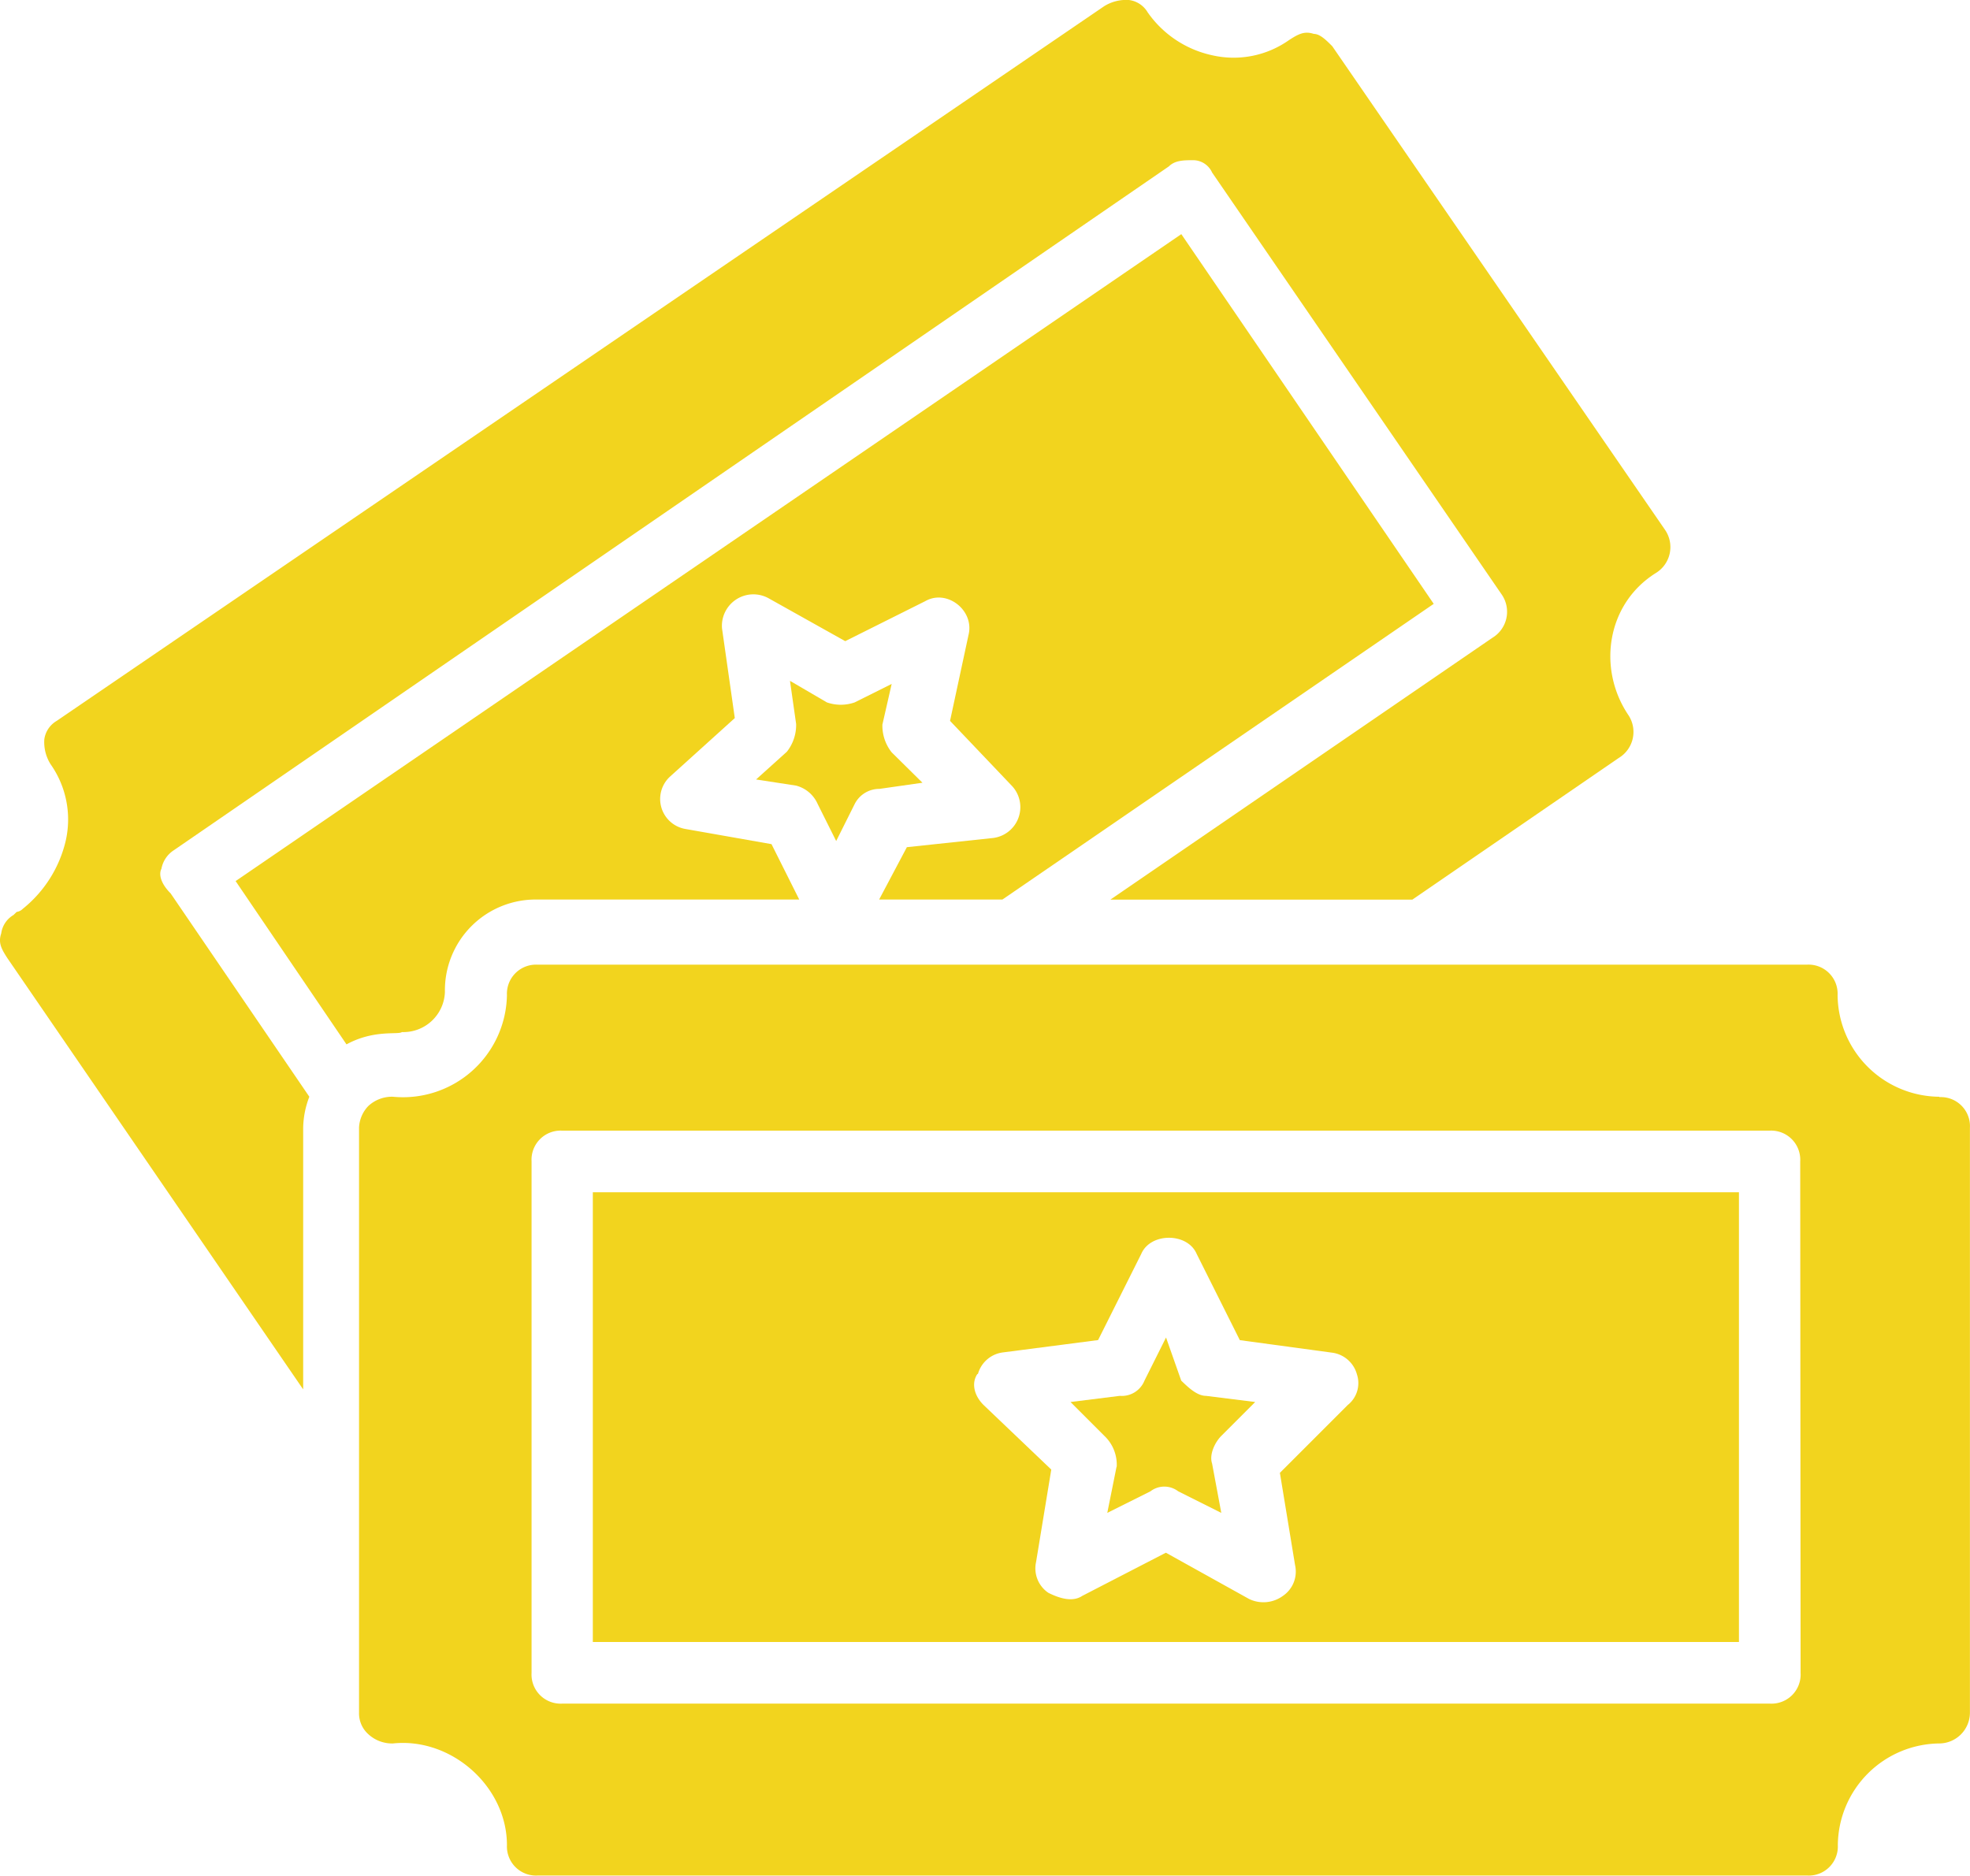
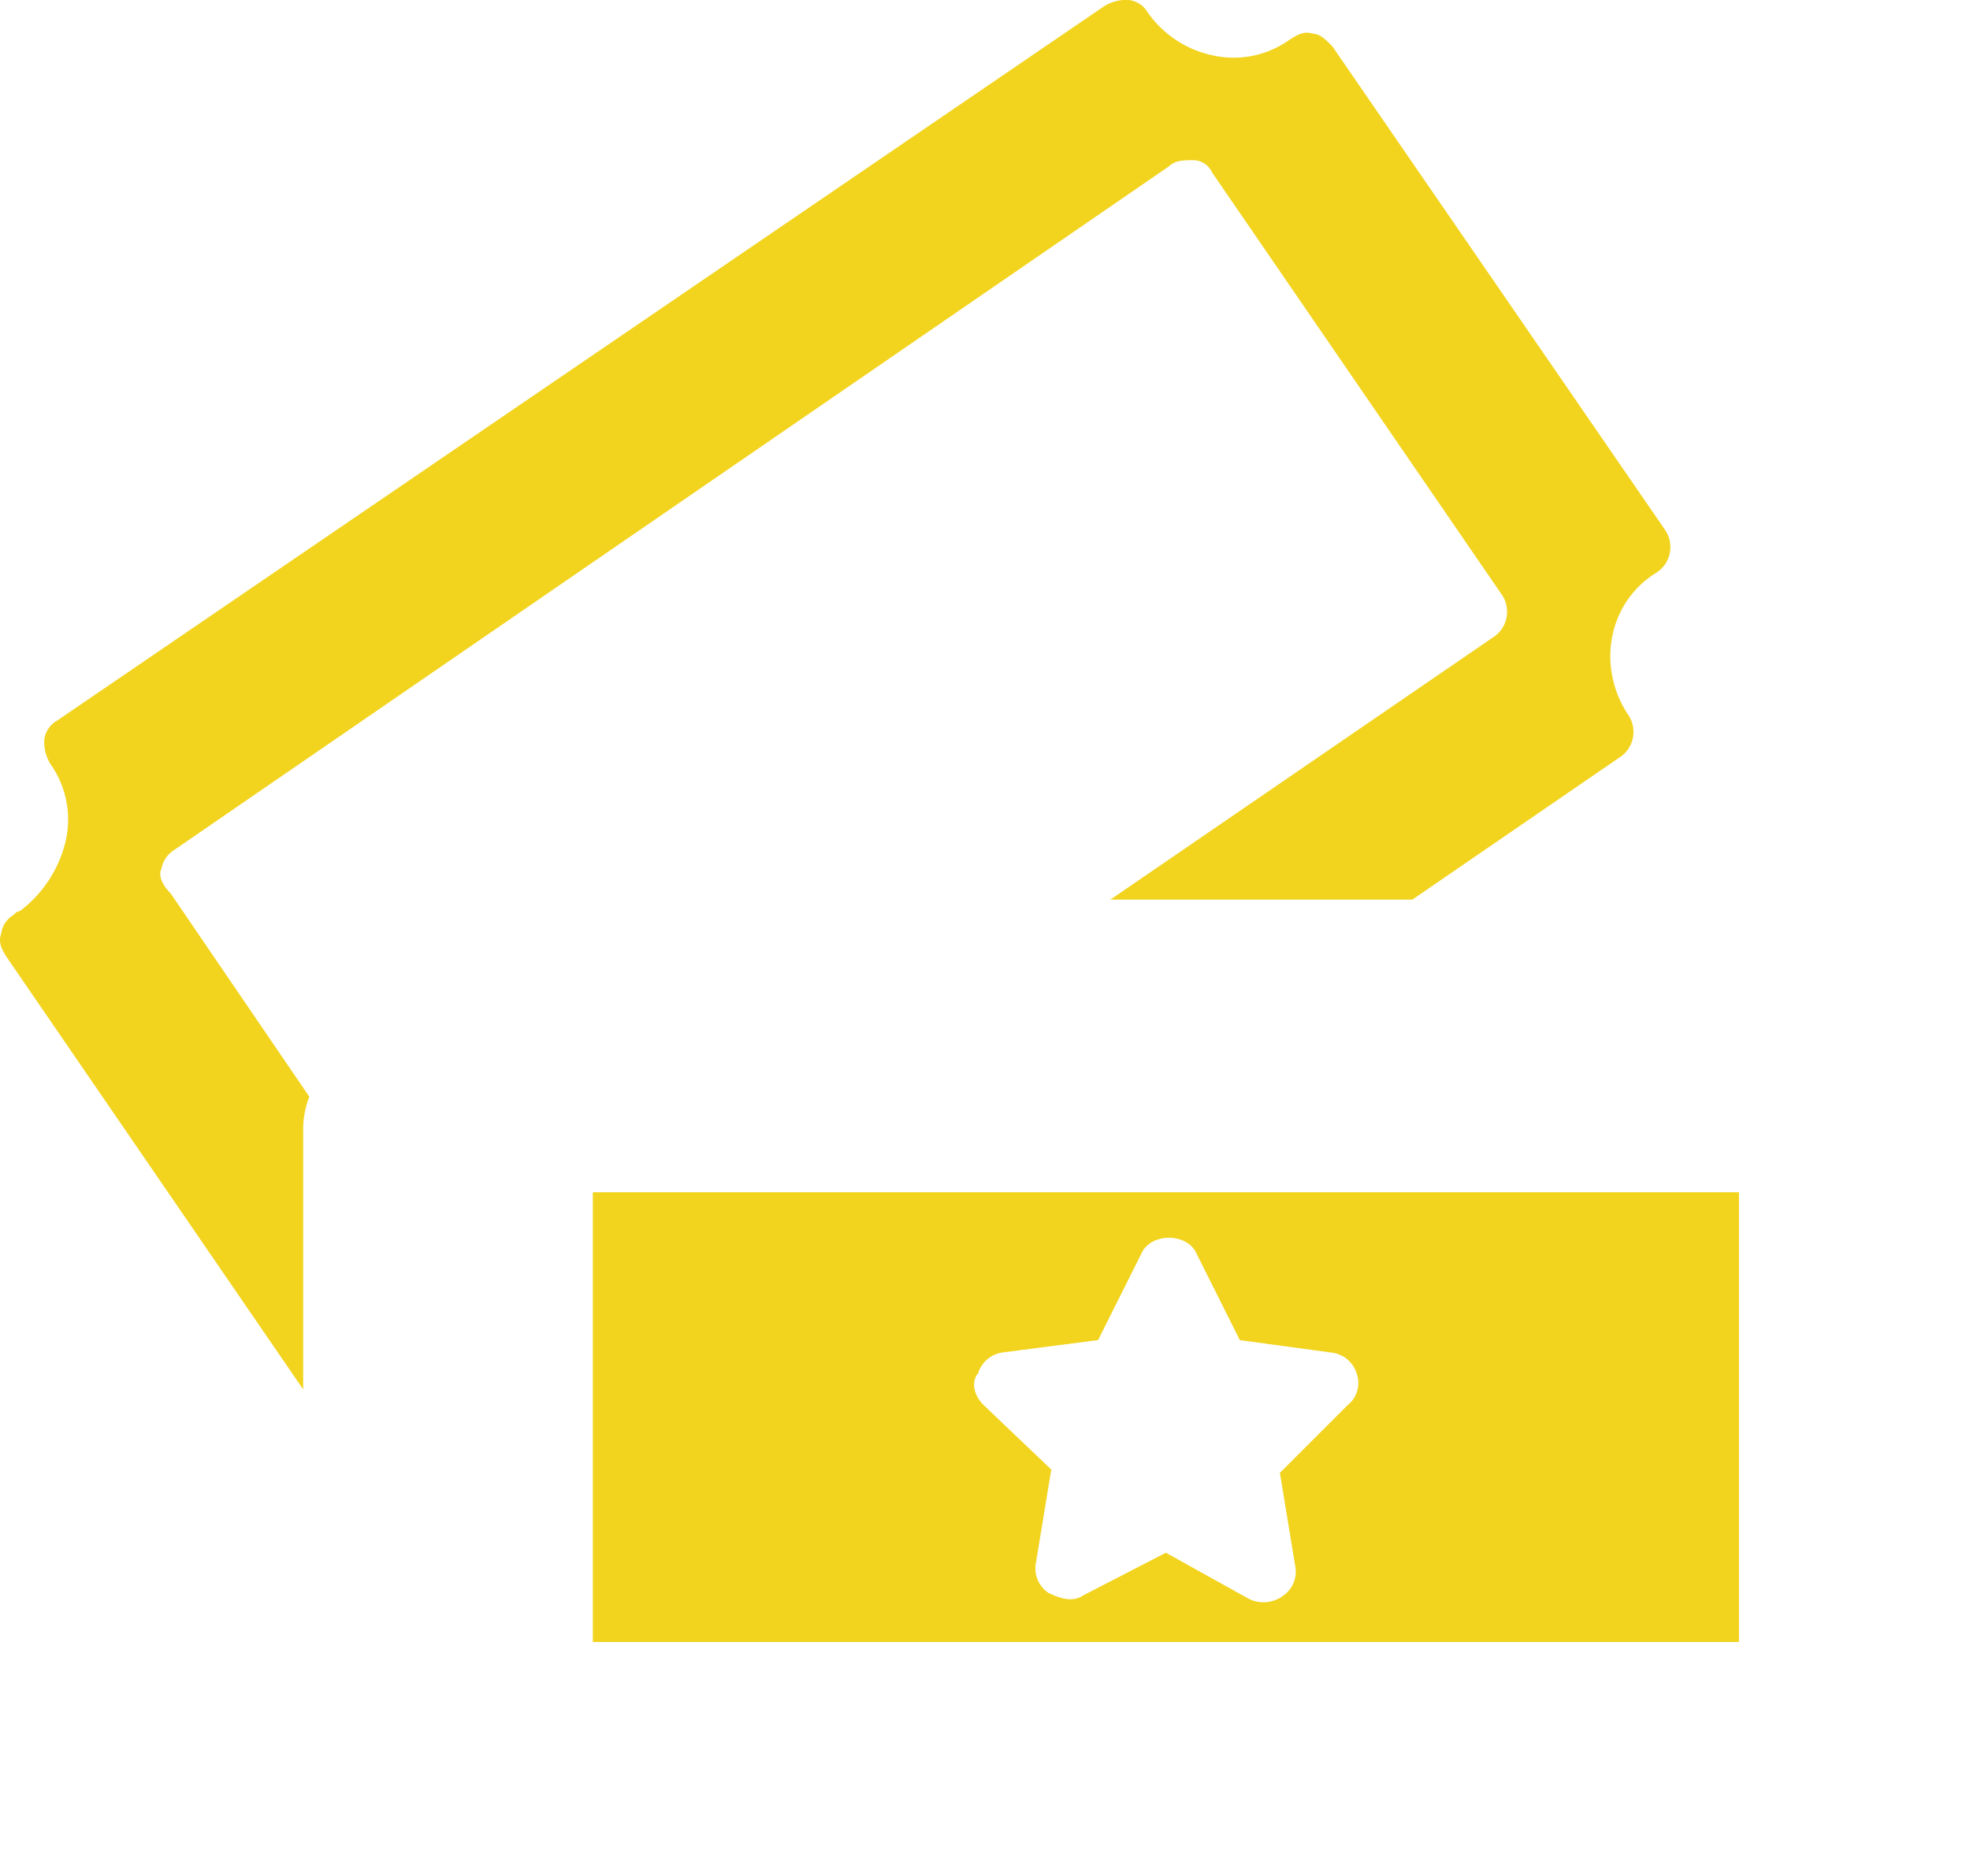
<svg xmlns="http://www.w3.org/2000/svg" viewBox="0 0 259.2 246.88">
  <defs>
    <style>.cls-1{fill:#f2d41e;}</style>
  </defs>
  <g id="Layer_2" data-name="Layer 2">
    <g id="Layer_1-2" data-name="Layer 1">
-       <path class="cls-1" d="M146.91,193l-1.22,6.08,5.68-2.84a3,3,0,0,1,3.65,0l5.67,2.84-1.21-6.49c-.41-1.21.4-2.83,1.21-3.64l4.46-4.46-6.48-.81c-1.22,0-2.43-1.22-3.25-2l-2-5.68-2.84,5.68a3.21,3.21,0,0,1-3.24,2l-6.49.81,4.46,4.46a5.21,5.21,0,0,1,1.62,4.06Z" />
      <path class="cls-1" d="M78,216.07H228.8V156.89H78Zm50.67-35.27a3.92,3.92,0,0,1,3.24-2.83l12.57-1.63L150.16,165c1.21-2.83,6.08-2.83,7.29,0l5.68,11.35L175.29,178a3.91,3.91,0,0,1,3.24,2.83,3.68,3.68,0,0,1-1.21,4.06l-8.92,8.92,2,12.16A3.86,3.86,0,0,1,168.8,210a4.34,4.34,0,0,1-4.45.41l-10.95-6.09-11,5.68c-1.21.81-2.83.41-4.46-.4a3.88,3.88,0,0,1-1.62-4.06l2-12.16-8.92-8.51c-1.22-1.22-1.62-2.84-.81-4.06Z" />
-       <path class="cls-1" d="M255.15,144.32a13.49,13.49,0,0,1-13.37-13.38,3.83,3.83,0,0,0-4.06-4H70.7a3.83,3.83,0,0,0-4,4,13.68,13.68,0,0,1-15,13.38,4.57,4.57,0,0,0-3.24,1.22,4.37,4.37,0,0,0-1.22,2.83v77a3.68,3.68,0,0,0,1.22,2.83,4.61,4.61,0,0,0,3.24,1.22c7.71-.81,15,5.68,15,13.38a3.83,3.83,0,0,0,4.06,4h167a3.83,3.83,0,0,0,4.05-4,13.5,13.5,0,0,1,13.38-13.38,4.06,4.06,0,0,0,4-4v-77a3.83,3.83,0,0,0-4-4.05Zm-18.24,75.81a3.83,3.83,0,0,1-4,4.05H73.94a3.83,3.83,0,0,1-4-4.05v-67.3a3.83,3.83,0,0,1,4-4.05H232.86a3.83,3.83,0,0,1,4,4.05Z" />
-       <path class="cls-1" d="M99.48,102.57l5.27.81a4.27,4.27,0,0,1,2.84,2.43l2.43,4.86,2.43-4.86a3.62,3.62,0,0,1,3.25-2l5.67-.81-4.05-4a5.66,5.66,0,0,1-1.22-3.65L117.32,90l-4.87,2.43a5.57,5.57,0,0,1-3.65,0l-4.86-2.84.81,5.68a5.66,5.66,0,0,1-1.22,3.65Z" />
-       <path class="cls-1" d="M52.87,135.81a5.47,5.47,0,0,0,5.67-5.28A11.94,11.94,0,0,1,70.7,118.37h34.46l-3.65-7.29-11.35-2a4,4,0,0,1-2-6.89l8.52-7.7L95,82.7a4.14,4.14,0,0,1,6.08-4l10.13,5.67,10.54-5.27c2.84-1.62,6.49,1.22,5.68,4.46L125,94.86l8.1,8.51a4.09,4.09,0,0,1-2.43,6.9l-11.35,1.21-3.65,6.89h16.22l56.75-38.91L155.43,30.81,31,115.94l14.59,21.49c3.65-2,6.89-1.22,7.3-1.63Z" />
      <path class="cls-1" d="M21.24,114.32a3.71,3.71,0,0,1,1.62-2.43l130.94-90c.81-.81,2-.81,3.25-.81a2.75,2.75,0,0,1,2.43,1.62l38.11,55.54a4,4,0,0,1-1.22,5.68L146.1,118.38h39.73L213,99.73a4,4,0,0,0,1.22-5.68c-4.06-6.08-2.84-14.59,3.65-18.65a4,4,0,0,0,1.21-5.67L175.29,6.08c-.81-.81-1.62-1.62-2.43-1.62-1.22-.4-2,0-3.25.81a12.63,12.63,0,0,1-10.13,2A13.94,13.94,0,0,1,151,1.62,3.34,3.34,0,0,0,148.54,0a5.48,5.48,0,0,0-3.25.81L7.46,94.86a3.35,3.35,0,0,0-1.63,2.43,5.48,5.48,0,0,0,.81,3.25,12.63,12.63,0,0,1,2,10.13A16.23,16.23,0,0,1,3,119.59a1.43,1.43,0,0,1-.81.41l-.41.4a3.34,3.34,0,0,0-1.62,2.43c-.41,1.22,0,2,.81,3.25l38.92,56.75V148.37a11.89,11.89,0,0,1,.81-4.05L22.45,117.56c-1.21-1.21-1.62-2.43-1.21-3.24Z" />
    </g>
  </g>
</svg>